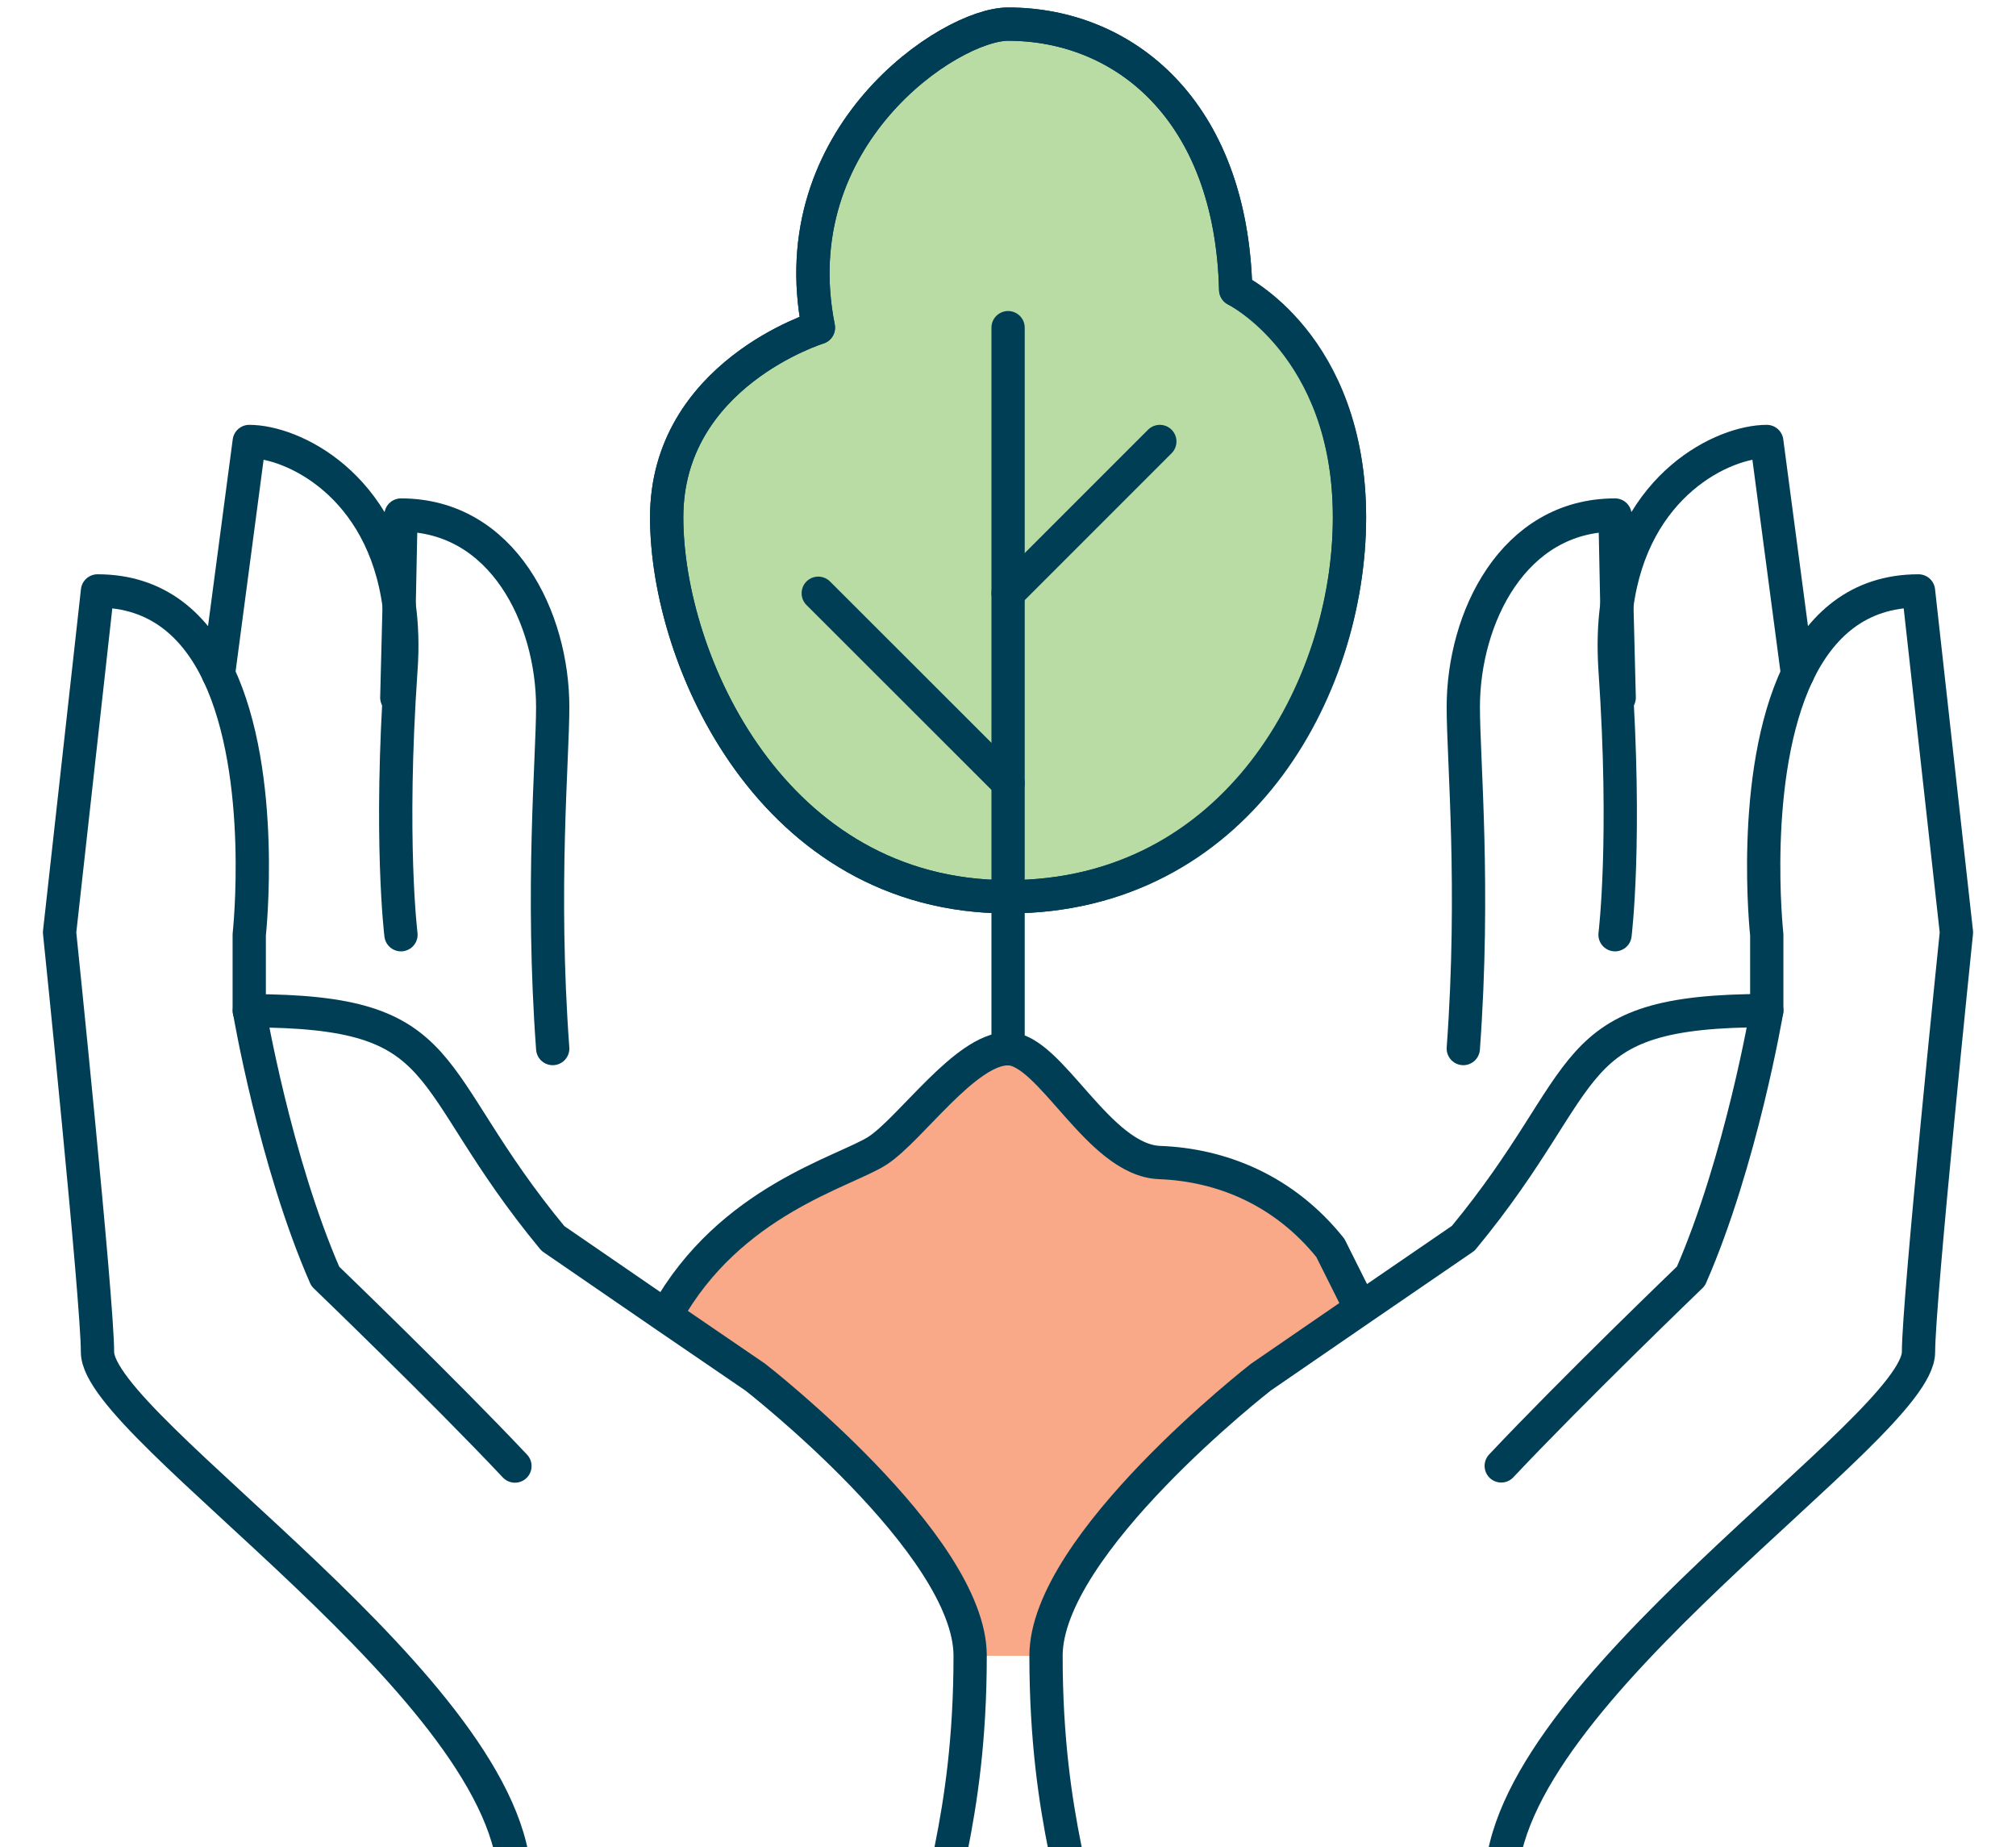
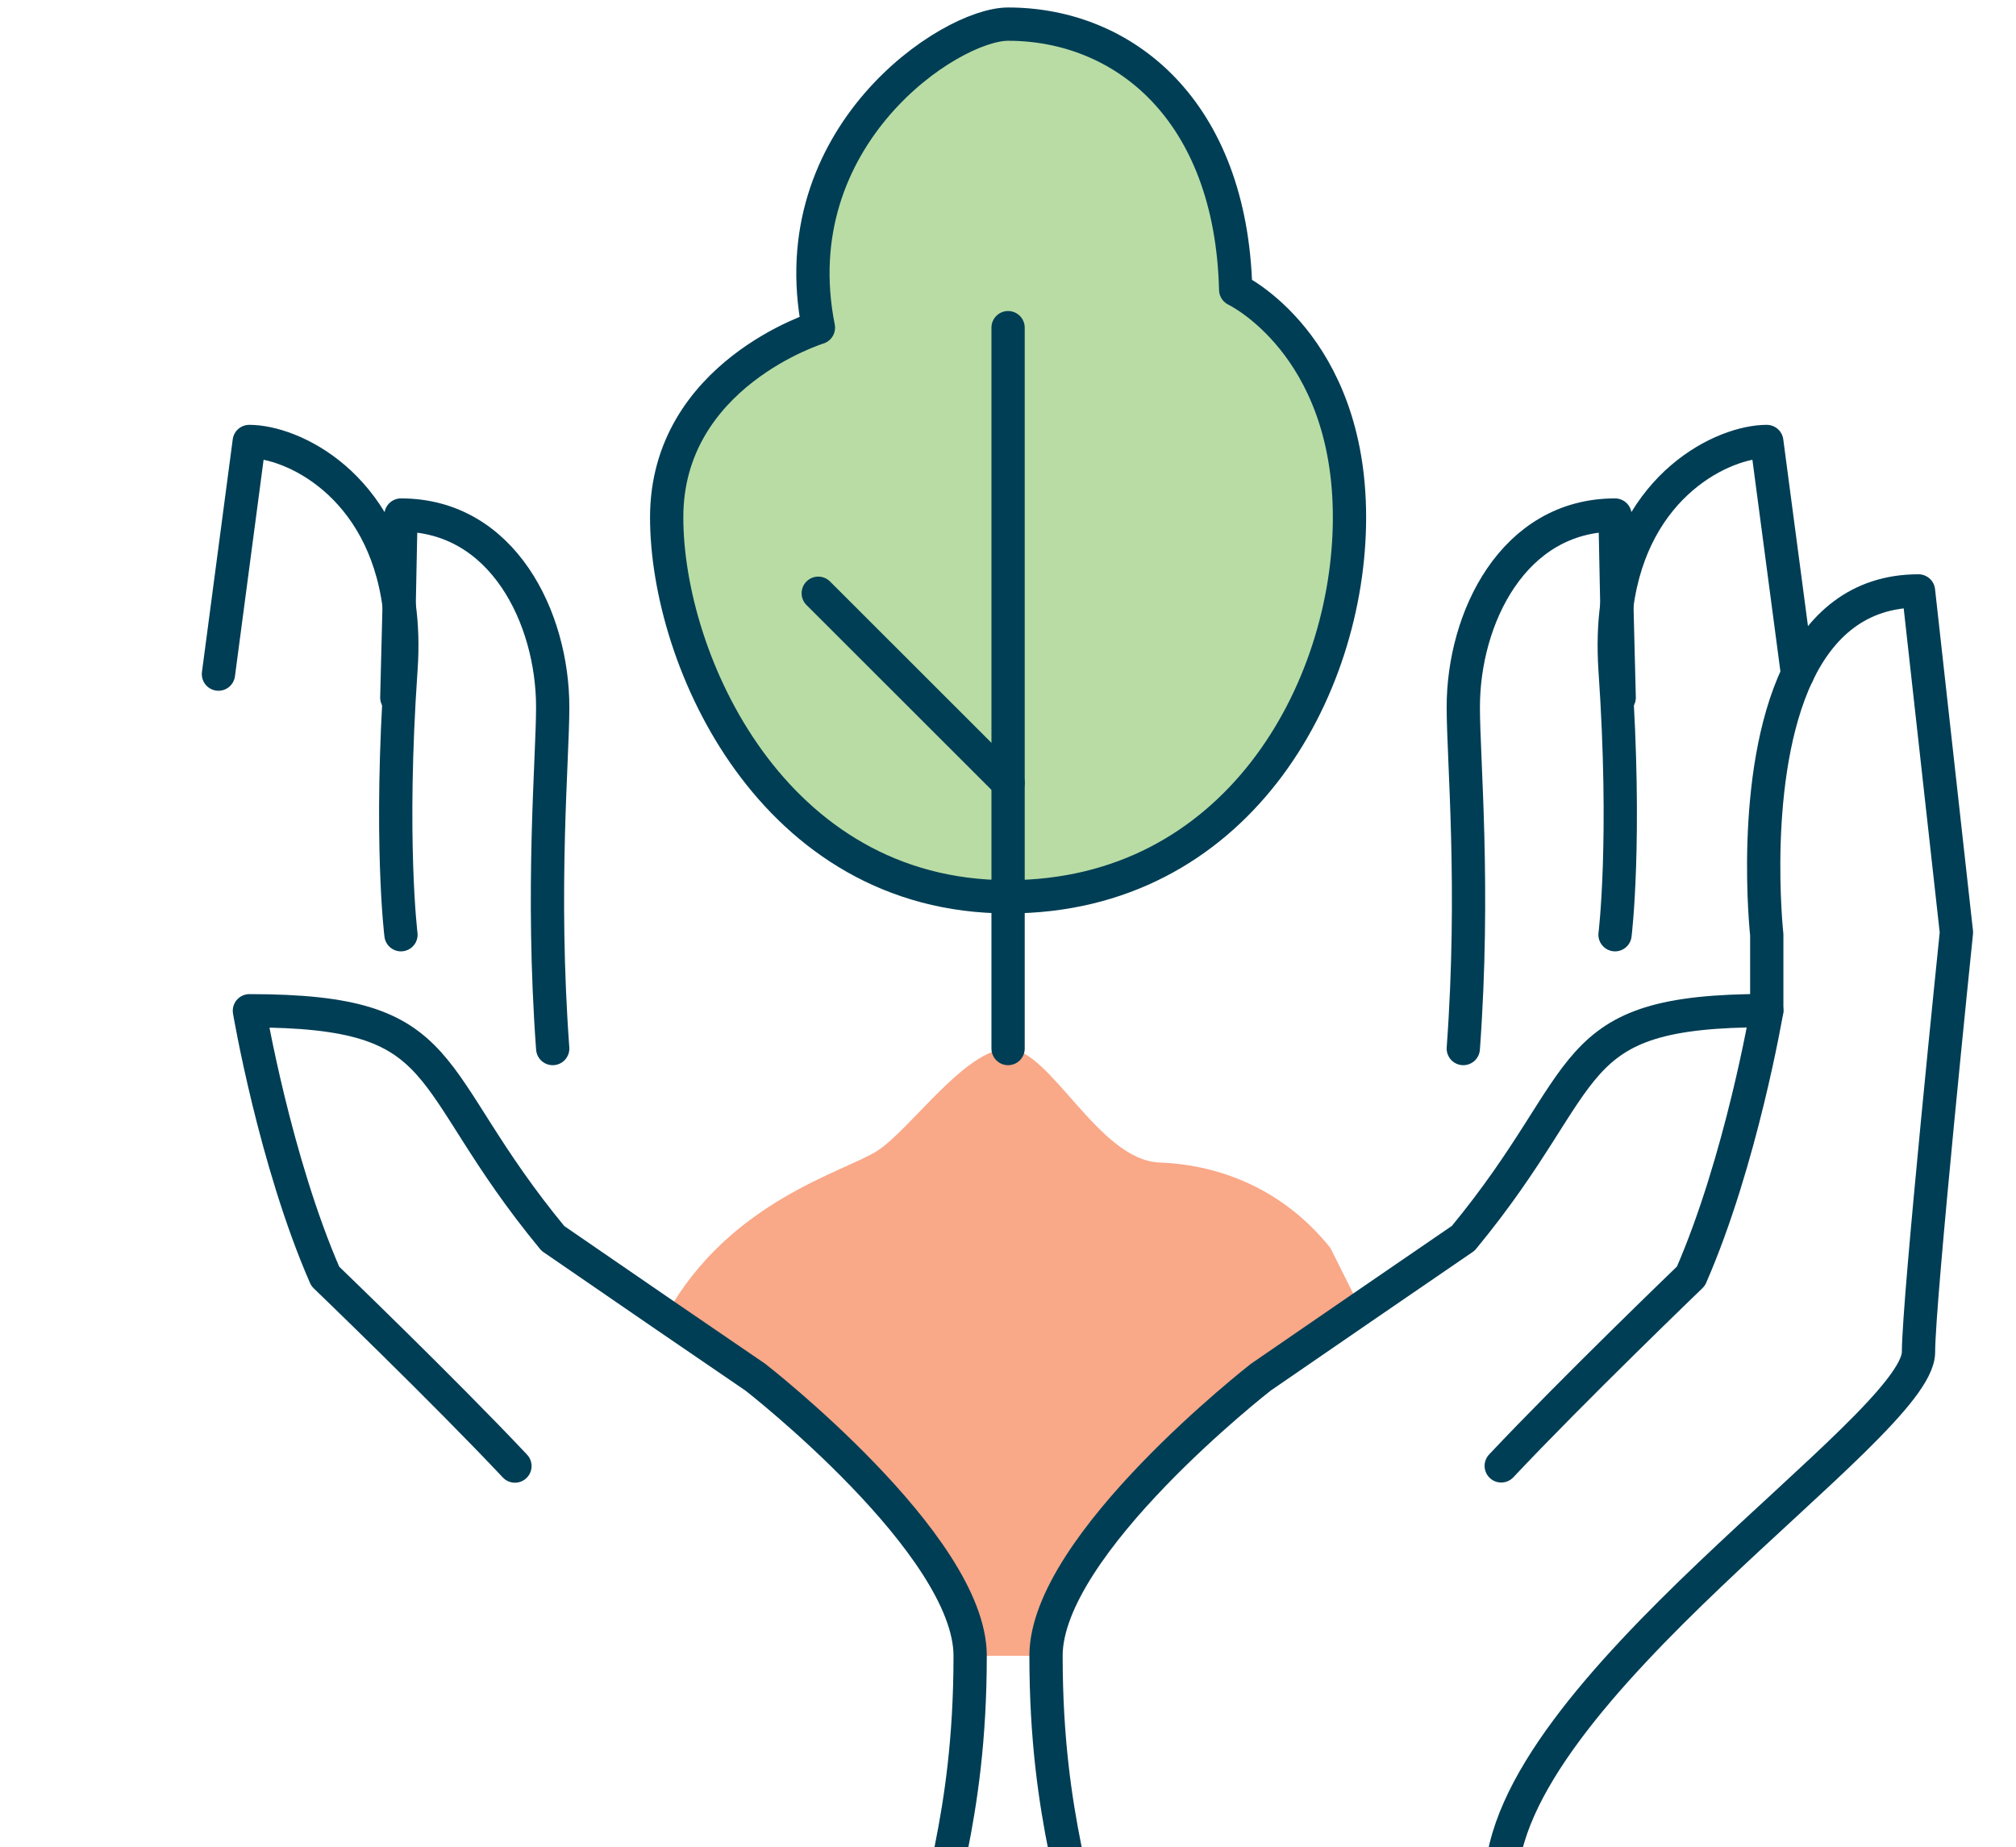
<svg xmlns="http://www.w3.org/2000/svg" id="Layer_1" data-name="Layer 1" viewBox="0 0 121.17 111.01">
  <defs>
    <style>
      .cls-1 {
        fill: #b8dca4;
      }

      .cls-1, .cls-2 {
        stroke: #003e55;
        stroke-linecap: round;
        stroke-linejoin: round;
        stroke-width: 2px;
      }

      .cls-2 {
        fill: none;
      }

      .cls-3 {
        fill: #f9a888;
        stroke-width: 0px;
      }
    </style>
  </defs>
  <g>
    <path class="cls-1" d="m60.59,53.89c-14.16,0-20.52-14.21-20.52-22.8s9.12-11.4,9.12-11.4c-2.28-11.49,7.89-18.24,11.4-18.24,6.93,0,13.41,5.13,13.68,15.96,0,0,6.84,3.24,6.84,13.68s-6.84,22.8-20.52,22.8Z" />
    <path class="cls-3" d="m75.77,82.76s-12.91,10.03-12.91,16.74h-4.56c0-6.7-12.91-16.74-12.91-16.74l-5.4-3.69.07-.09c3.81-6.84,10.69-8.55,12.68-9.83,2-1.3,5.29-6.13,7.84-6.13s5.43,6.7,9.12,6.84c3.69.14,7.46,1.64,10.26,5.13l1.71,3.42.14.2-6.04,4.15Z" />
  </g>
  <g>
    <path class="cls-2" d="m65.15,124.58v-6.84c0-3.56-2.28-8.12-2.28-18.24,0-6.7,12.91-16.74,12.91-16.74l6.04-4.15,6.13-4.2c8.12-9.83,5.7-13.68,18.24-13.68,0,0-1.53,9.03-4.56,15.96,0,0-7.11,6.84-11.4,11.4" />
    <path class="cls-2" d="m106.19,60.73v-4.56s-1.05-9.55,1.85-15.67c1.37-2.87,3.63-4.99,7.27-4.99l2.28,20.52s-2.28,22.08-2.28,25.22c0,4.56-25.08,20.46-25.08,31.92v11.4" />
    <path class="cls-2" d="m108.04,40.51l-1.85-13.98c-2.58,0-8.03,2.55-9.01,9.85-.16,1.16-.2,2.44-.11,3.83.71,10.26,0,15.96,0,15.96" />
    <path class="cls-2" d="m97.32,41.92l-.14-5.54-.11-5.43c-6.13,0-9.12,6.2-9.12,11.54,0,3.15.71,10.83,0,20.52" />
    <path class="cls-2" d="m56.03,124.58v-6.84c0-3.56,2.28-8.12,2.28-18.24,0-6.7-12.91-16.74-12.91-16.74l-5.4-3.69-6.77-4.65c-8.12-9.83-5.7-13.68-18.24-13.68,0,0,1.53,9.03,4.56,15.96,0,0,7.11,6.84,11.4,11.4" />
-     <path class="cls-2" d="m14.98,60.73v-4.56s1.05-9.55-1.85-15.67c-1.37-2.87-3.63-4.99-7.27-4.99l-2.28,20.52s2.28,22.08,2.28,25.22c0,4.56,25.08,20.46,25.08,31.92v11.4" />
    <path class="cls-2" d="m13.13,40.51l1.85-13.98c2.58,0,8.03,2.55,9.01,9.85.16,1.16.21,2.44.11,3.83-.71,10.26,0,15.96,0,15.96" />
    <path class="cls-2" d="m23.85,41.92l.14-5.54.11-5.43c6.13,0,9.12,6.2,9.12,11.54,0,3.15-.71,10.83,0,20.52" />
-     <path class="cls-2" d="m40.06,78.98c3.81-6.84,10.69-8.55,12.68-9.83,2-1.3,5.29-6.13,7.84-6.13s5.43,6.7,9.12,6.84c3.69.14,7.46,1.64,10.26,5.13l1.71,3.42" />
    <polyline class="cls-2" points="60.59 19.69 60.59 35.65 60.59 47.05 60.59 53.89 60.59 63.01" />
-     <path class="cls-2" d="m60.59,53.89c13.68,0,20.52-12.54,20.52-22.8s-6.84-13.68-6.84-13.68c-.27-10.83-6.75-15.96-13.68-15.96-3.51,0-13.68,6.75-11.4,18.24,0,0-9.12,2.81-9.12,11.4s6.36,22.8,20.52,22.8Z" />
-     <line class="cls-2" x1="60.59" y1="35.65" x2="69.71" y2="26.53" />
    <line class="cls-2" x1="60.59" y1="47.05" x2="49.18" y2="35.65" />
  </g>
</svg>